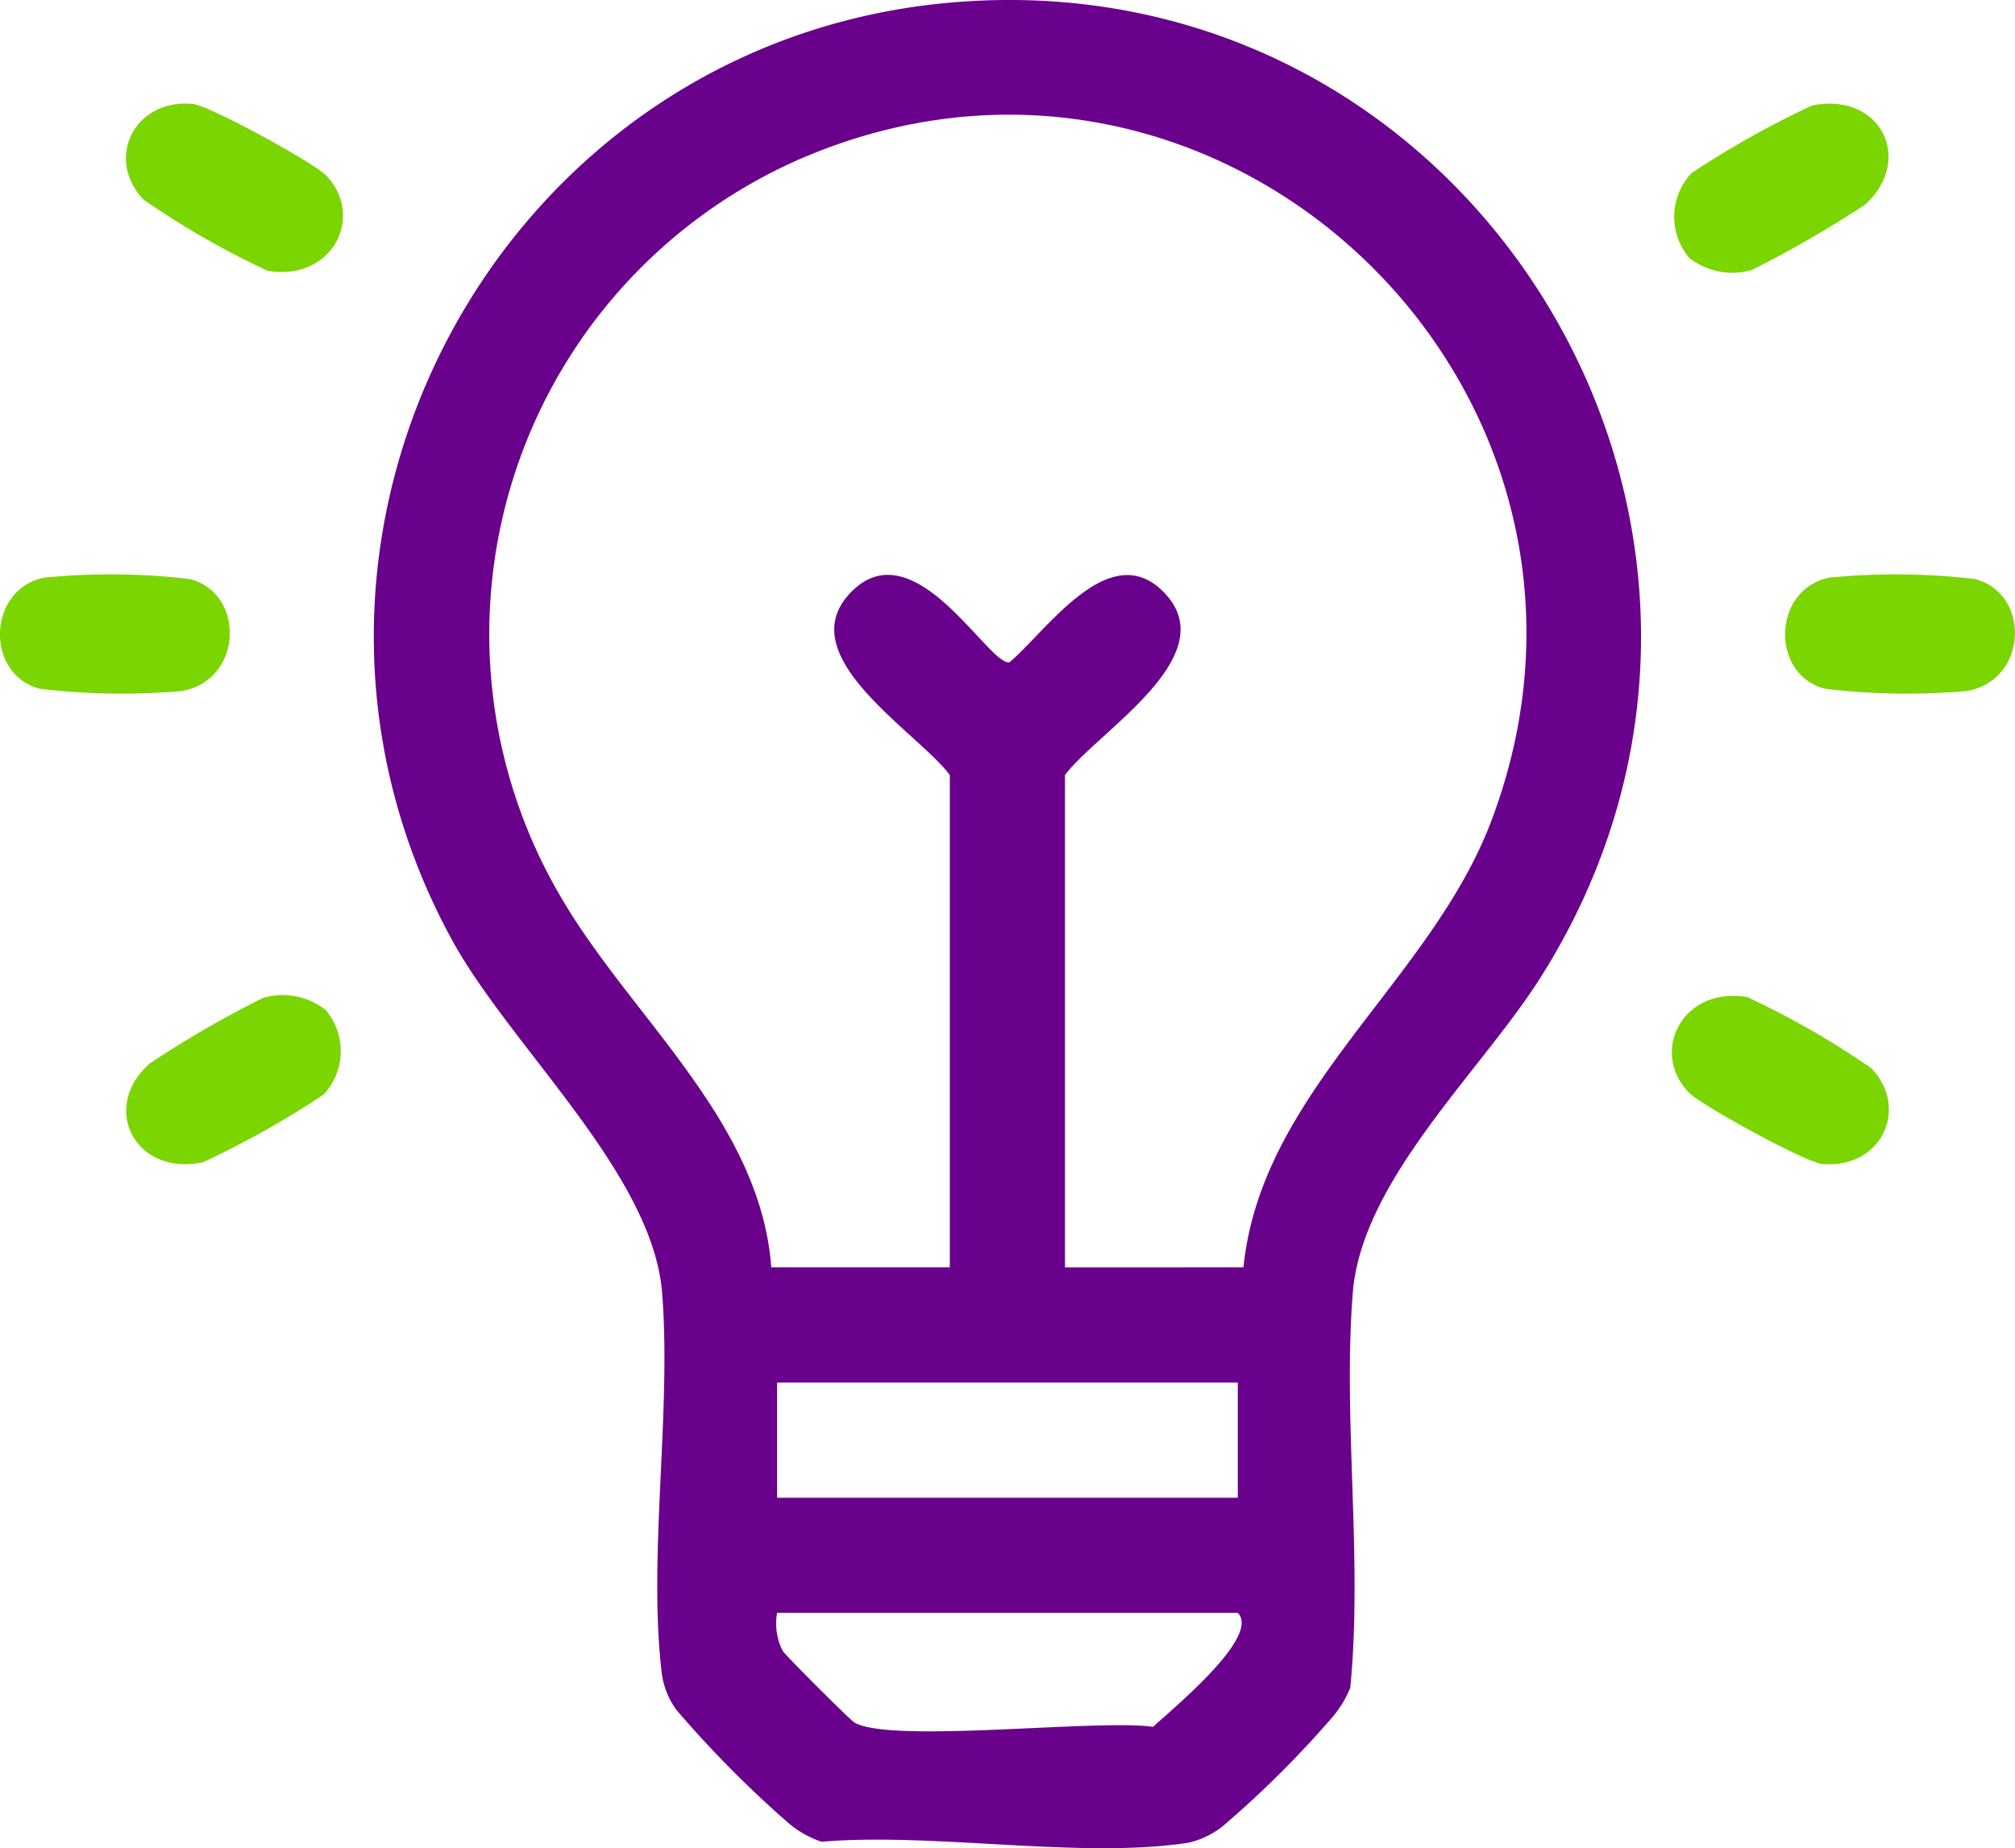
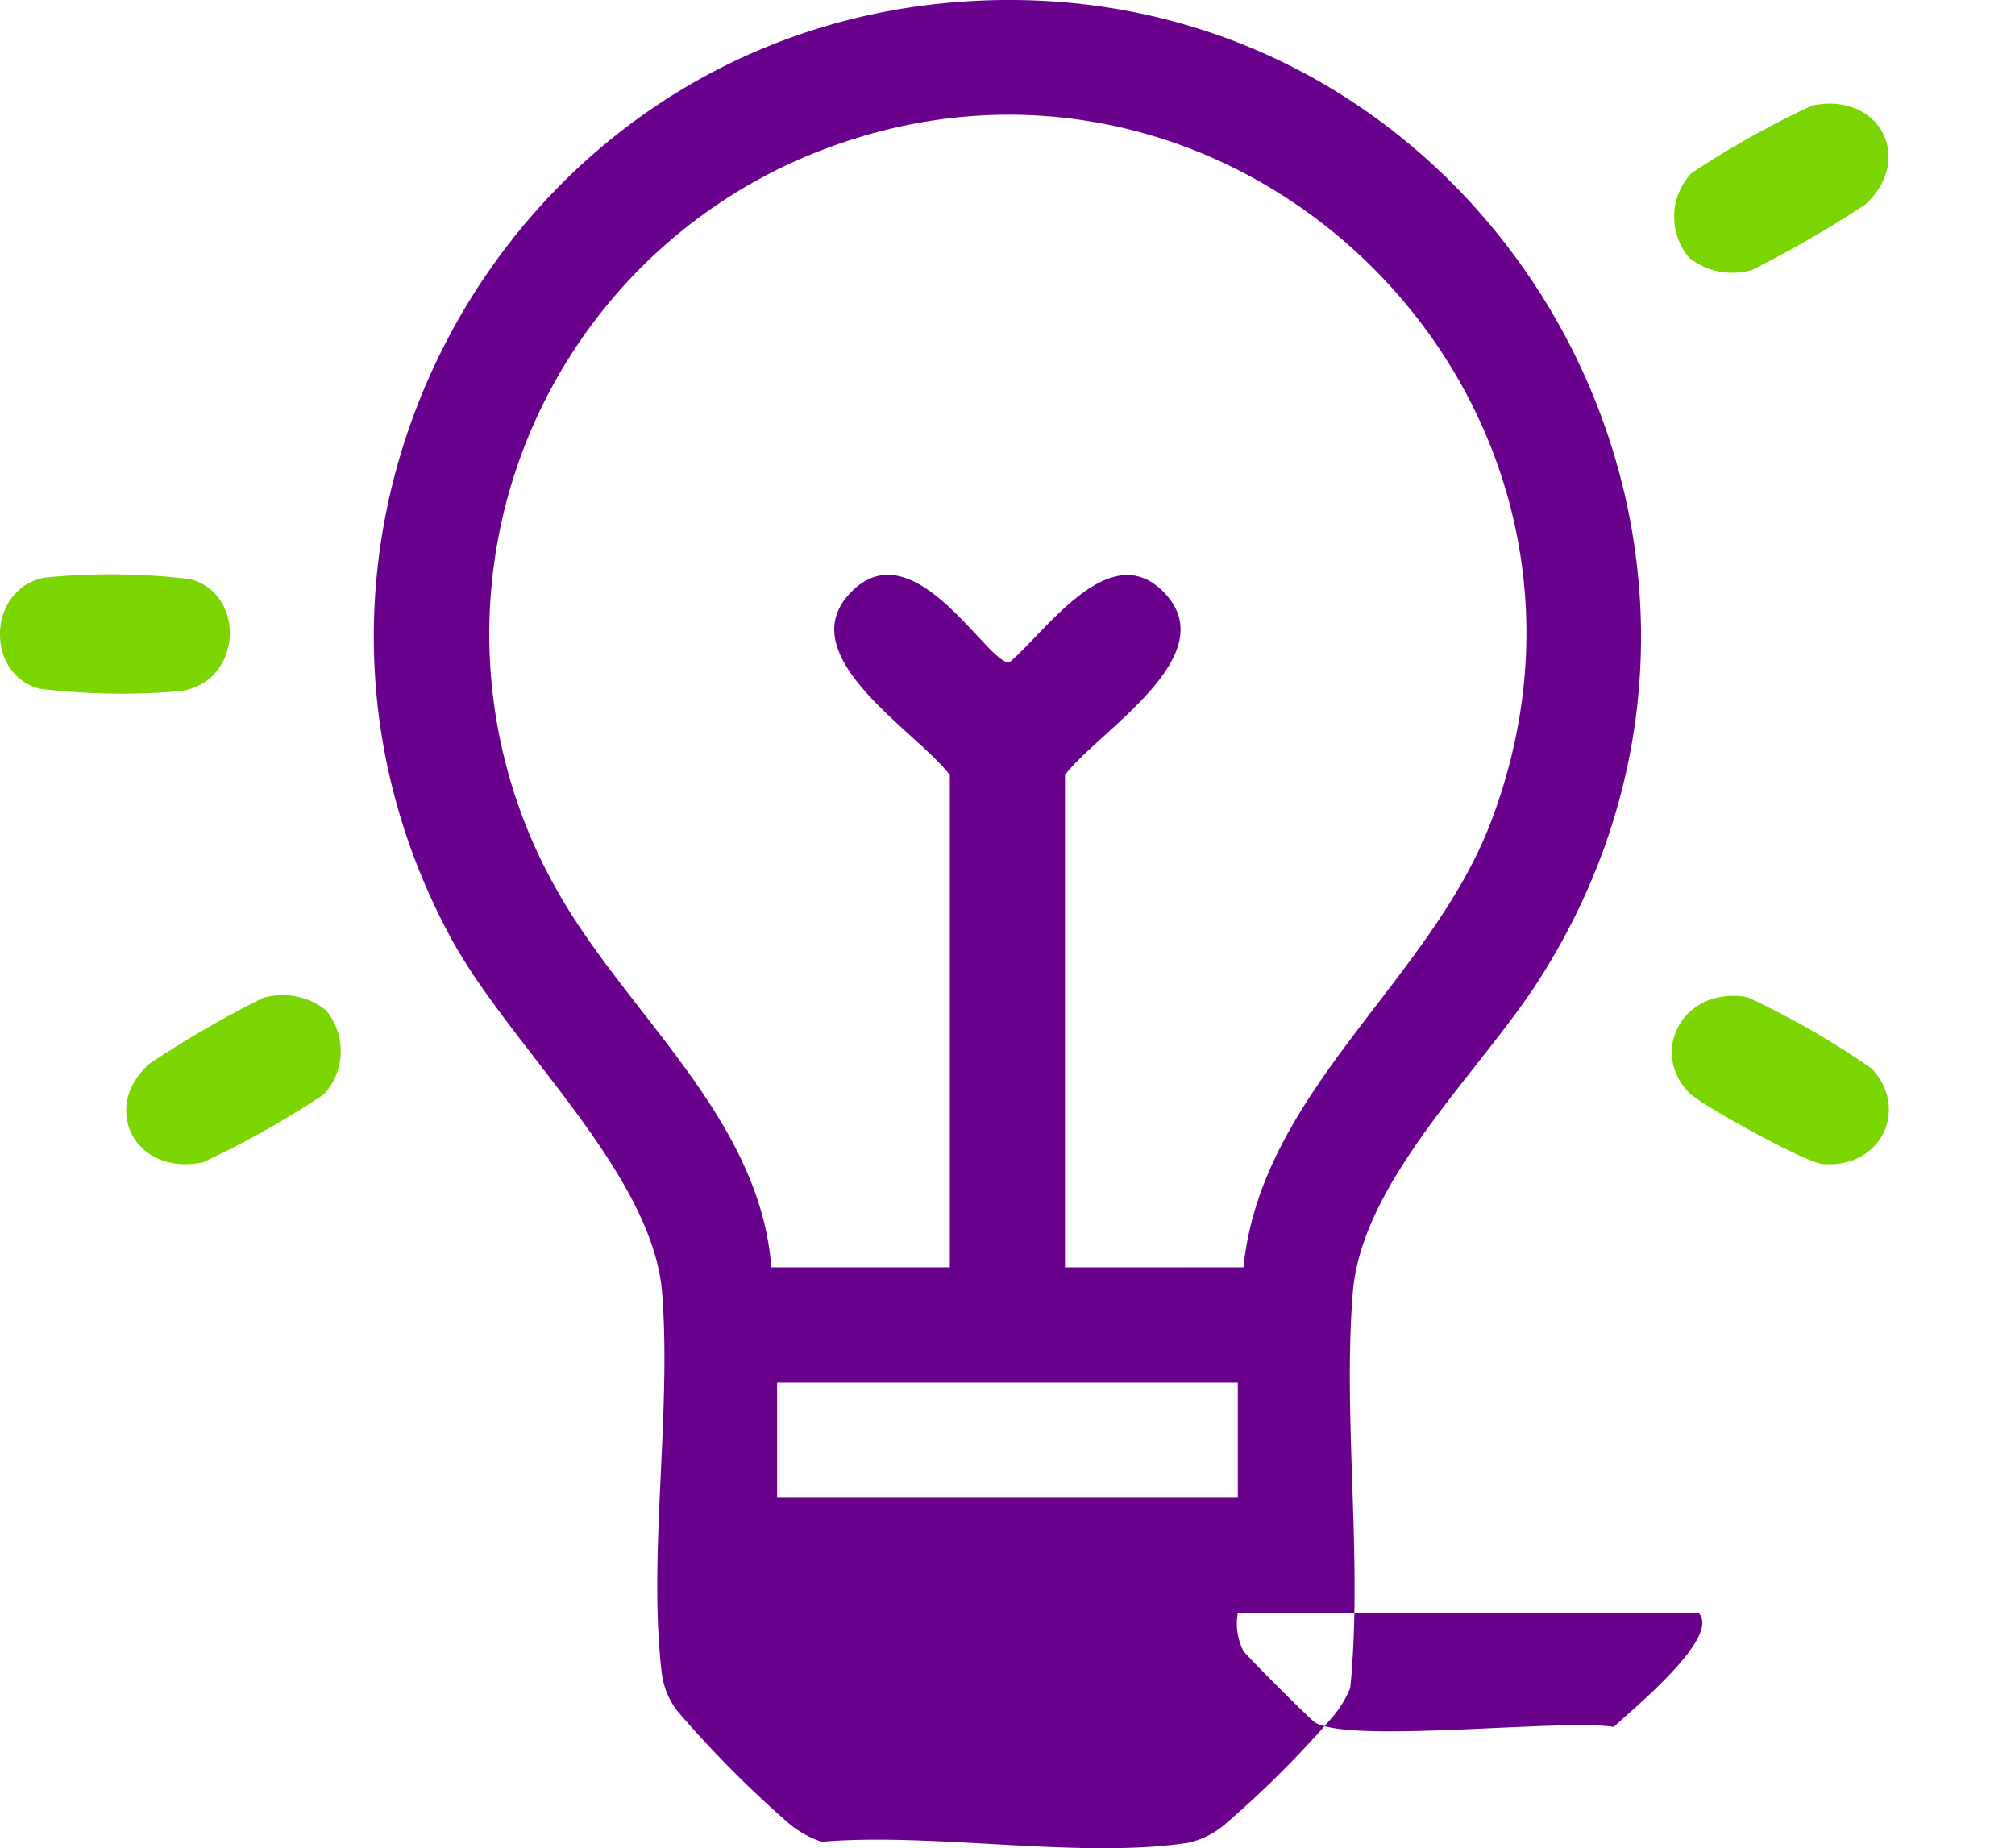
<svg xmlns="http://www.w3.org/2000/svg" id="Group_20" data-name="Group 20" width="106.674" height="97.855" viewBox="0 0 106.674 97.855">
  <defs>
    <clipPath id="clip-path">
      <rect id="Rectangle_17" data-name="Rectangle 17" width="106.674" height="97.855" fill="none" />
    </clipPath>
  </defs>
  <g id="Group_19" data-name="Group 19" clip-path="url(#clip-path)">
-     <path id="Path_56" data-name="Path 56" d="M134.277.119C162-2.15,180.212,28.331,165.256,51.829c-3.141,4.934-9.424,10.675-9.893,16.63-.532,6.752.538,14.092-.132,20.9a5.685,5.685,0,0,1-.917,1.522,54.365,54.365,0,0,1-5.64,5.64,4.5,4.5,0,0,1-2.008,1.04c-5.669.876-13.521-.556-19.422-.05a5.231,5.231,0,0,1-1.754-.99,57.874,57.874,0,0,1-5.917-5.973,4.168,4.168,0,0,1-.79-1.954c-.741-6.16.52-13.79.018-20.139S110.743,55.4,107.656,49.727C96.067,28.439,110.192,2.09,134.277.119m15.3,66.978c.94-9.335,9.906-15.138,13.116-23.62,8.652-22.857-14.385-44.871-36.8-34.967A27.46,27.46,0,0,0,113.48,47.562c3.7,6.322,10.52,11.792,11.1,19.535h9.451V41.032c-1.731-2.3-8.393-6.247-5.318-9.586,3.369-3.657,7.355,3.812,8.477,3.619,1.994-1.682,5.373-6.748,8.256-3.619,3.071,3.333-3.559,7.266-5.318,9.586V67.1Zm-.3,6.1H124.888v6.1h24.389Zm0,12.195H124.888a3.221,3.221,0,0,0,.288,2c.133.234,3.577,3.676,3.811,3.81,1.945,1.12,12.874-.2,15.807.226.9-.858,5.73-4.77,4.483-6.035" transform="translate(-83.748 0)" fill="#69018d" />
+     <path id="Path_56" data-name="Path 56" d="M134.277.119C162-2.15,180.212,28.331,165.256,51.829c-3.141,4.934-9.424,10.675-9.893,16.63-.532,6.752.538,14.092-.132,20.9a5.685,5.685,0,0,1-.917,1.522,54.365,54.365,0,0,1-5.64,5.64,4.5,4.5,0,0,1-2.008,1.04c-5.669.876-13.521-.556-19.422-.05a5.231,5.231,0,0,1-1.754-.99,57.874,57.874,0,0,1-5.917-5.973,4.168,4.168,0,0,1-.79-1.954c-.741-6.16.52-13.79.018-20.139S110.743,55.4,107.656,49.727C96.067,28.439,110.192,2.09,134.277.119m15.3,66.978c.94-9.335,9.906-15.138,13.116-23.62,8.652-22.857-14.385-44.871-36.8-34.967A27.46,27.46,0,0,0,113.48,47.562c3.7,6.322,10.52,11.792,11.1,19.535h9.451V41.032c-1.731-2.3-8.393-6.247-5.318-9.586,3.369-3.657,7.355,3.812,8.477,3.619,1.994-1.682,5.373-6.748,8.256-3.619,3.071,3.333-3.559,7.266-5.318,9.586V67.1Zm-.3,6.1H124.888v6.1h24.389Zm0,12.195a3.221,3.221,0,0,0,.288,2c.133.234,3.577,3.676,3.811,3.81,1.945,1.12,12.874-.2,15.807.226.9-.858,5.73-4.77,4.483-6.035" transform="translate(-83.748 0)" fill="#69018d" />
    <path id="Path_57" data-name="Path 57" d="M2.34,159.286a35.586,35.586,0,0,1,7.712.074c2.989.777,2.794,5.432-.485,5.933a36.294,36.294,0,0,1-7.458-.125c-2.915-.757-2.782-5.276.231-5.882" transform="translate(0 -128.702)" fill="#7bd500" />
-     <path id="Path_58" data-name="Path 58" d="M496.8,159.286a35.586,35.586,0,0,1,7.712.074c2.988.777,2.794,5.432-.485,5.933a36.294,36.294,0,0,1-7.458-.125c-2.915-.757-2.782-5.276.231-5.882" transform="translate(-399.956 -128.702)" fill="#7bd500" />
-     <path id="Path_59" data-name="Path 59" d="M45.477,32.49c2.09,2.156.347,5.631-3.081,5.059a44.243,44.243,0,0,1-6.585-3.778c-2.043-2.165-.474-5.344,2.608-5.059.9.083,6.414,3.114,7.058,3.777" transform="translate(-28.222 -23.21)" fill="#7bd500" />
    <path id="Path_60" data-name="Path 60" d="M45.521,276.548a3.37,3.37,0,0,1-.126,4.469,48.974,48.974,0,0,1-6.389,3.584c-3.621.744-5.451-2.935-2.8-5.24a55.157,55.157,0,0,1,5.983-3.465,3.68,3.68,0,0,1,3.336.652" transform="translate(-28.268 -223.061)" fill="#7bd500" />
    <path id="Path_61" data-name="Path 61" d="M463.984,280.978c-2.09-2.156-.347-5.631,3.081-5.059a44.25,44.25,0,0,1,6.584,3.778c2.043,2.165.474,5.344-2.608,5.059-.9-.083-6.414-3.114-7.058-3.777" transform="translate(-374.572 -223.132)" fill="#7bd500" />
    <path id="Path_62" data-name="Path 62" d="M464.5,36.862a3.37,3.37,0,0,1,.127-4.469,48.961,48.961,0,0,1,6.388-3.584c3.6-.739,5.428,2.851,2.81,5.247a60.325,60.325,0,0,1-5.989,3.459,3.68,3.68,0,0,1-3.336-.652" transform="translate(-375.083 -23.223)" fill="#7bd500" />
  </g>
</svg>